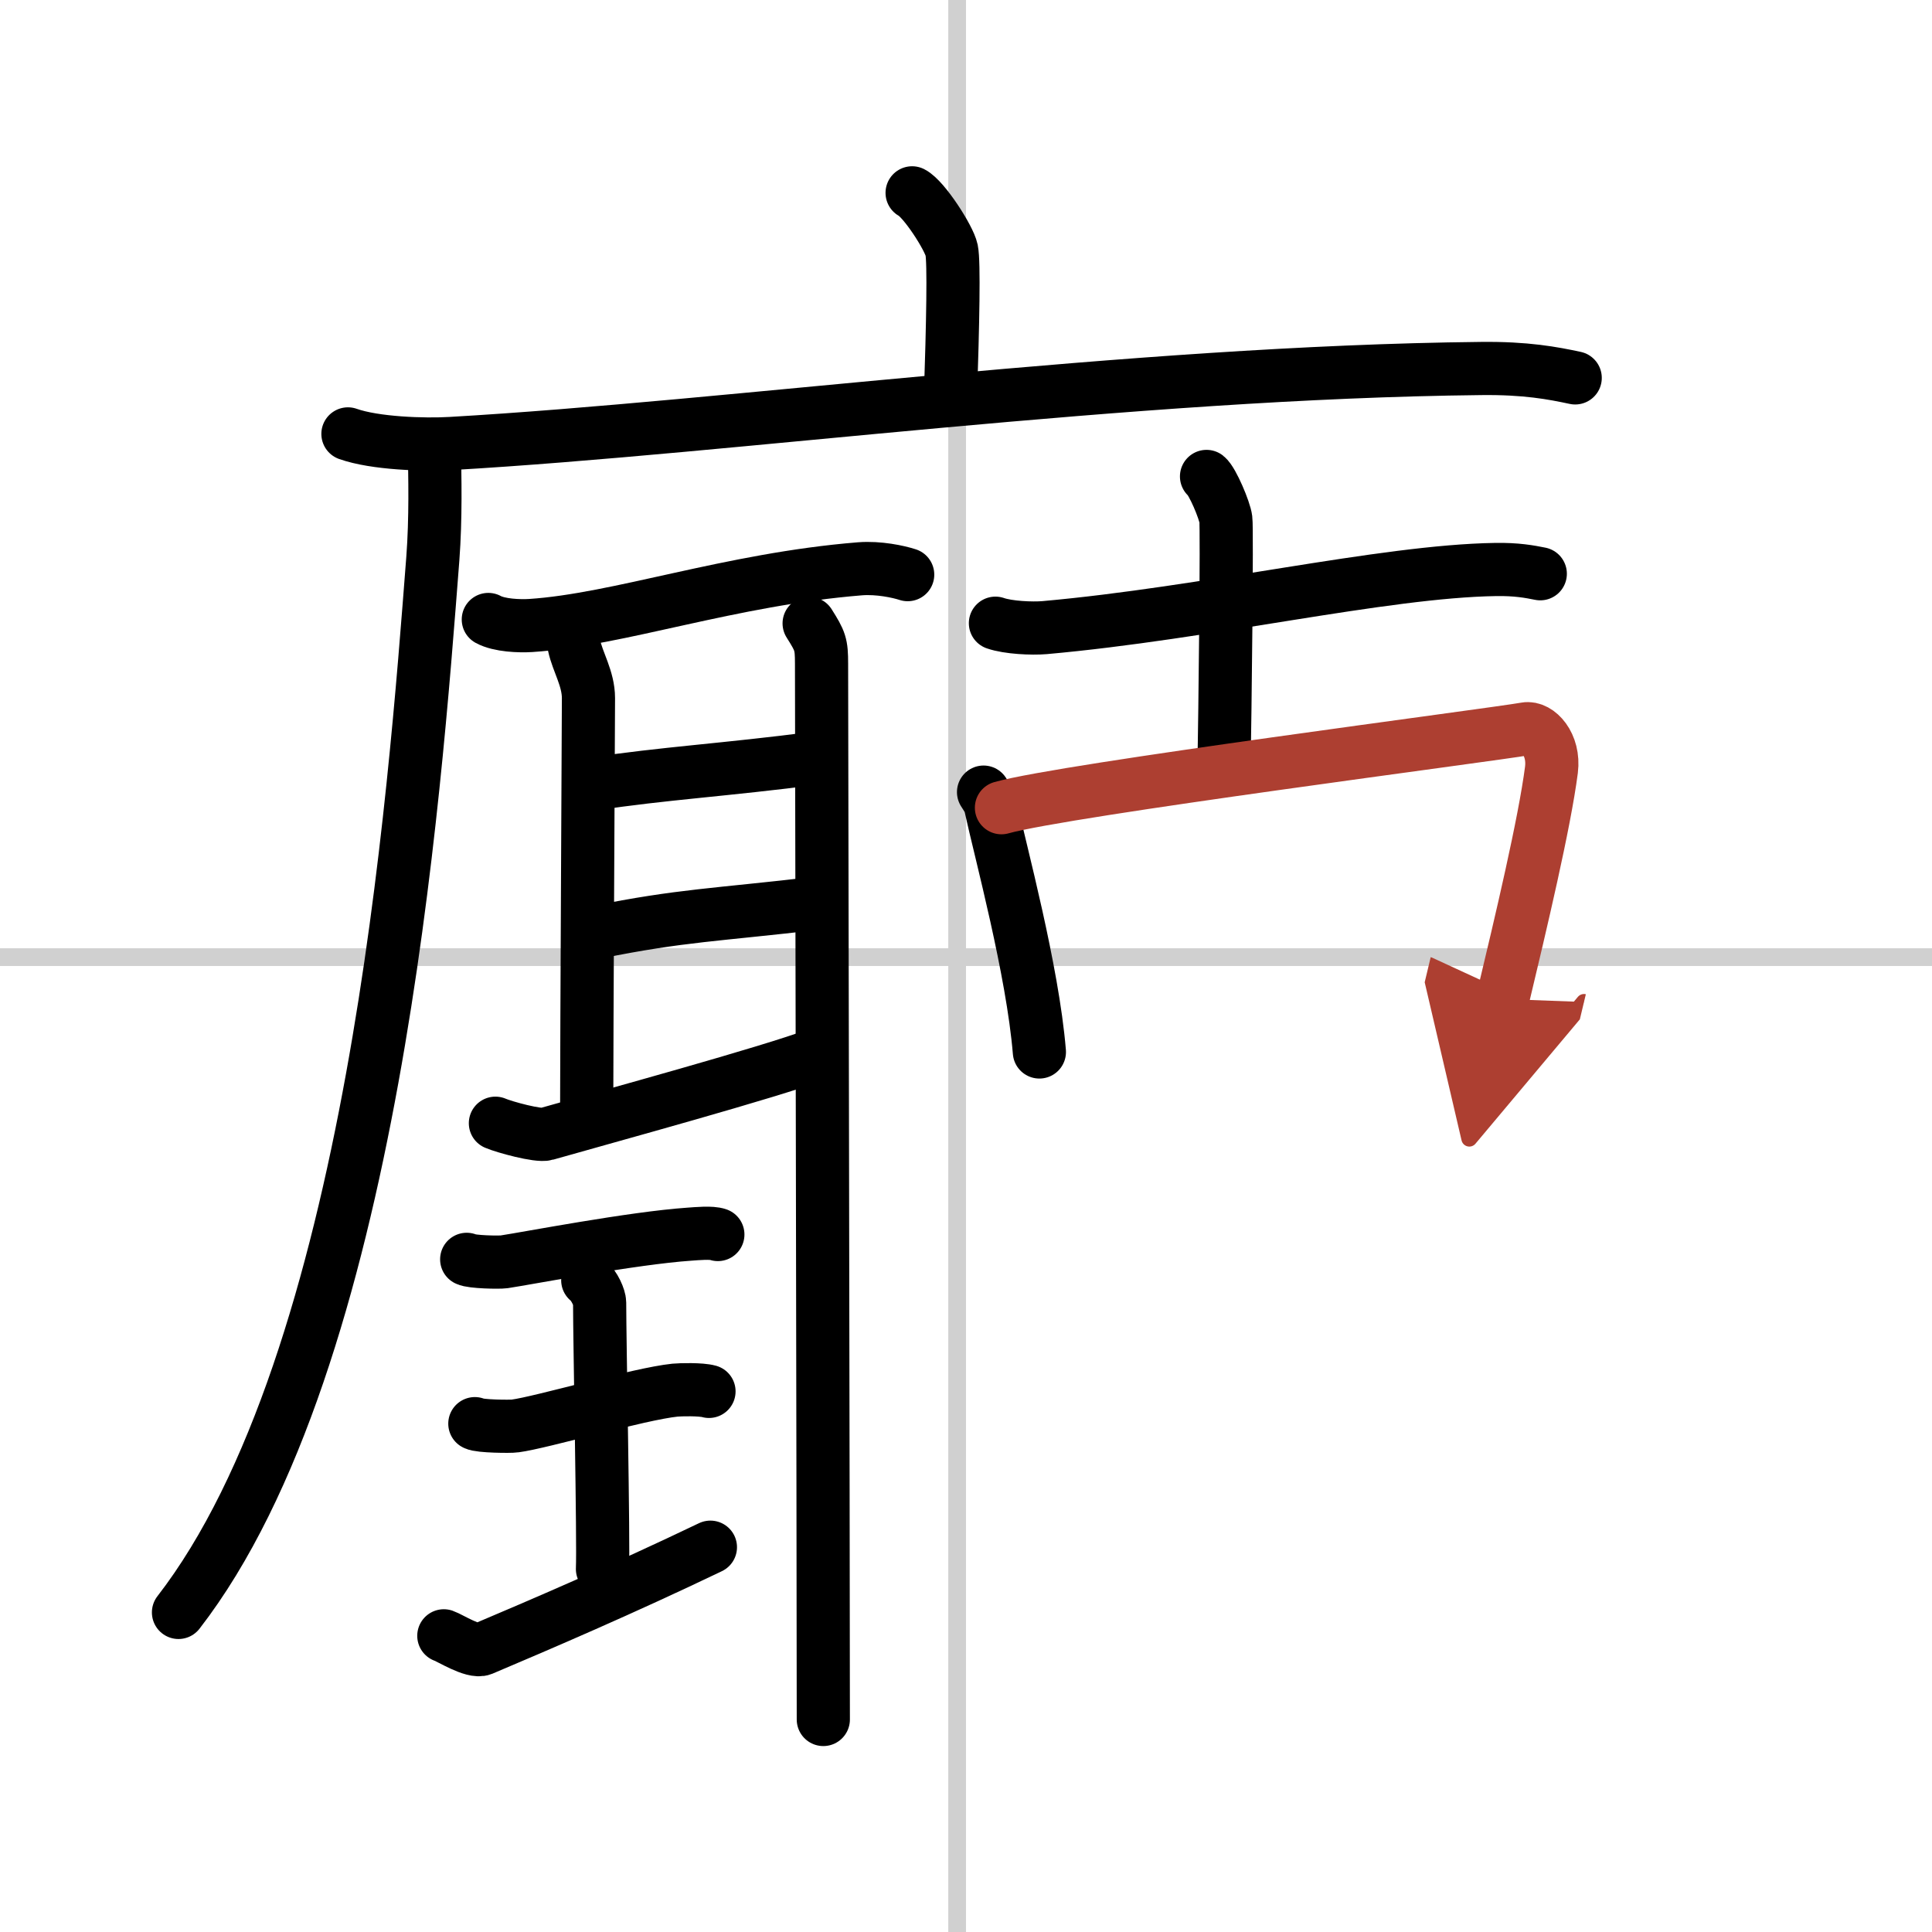
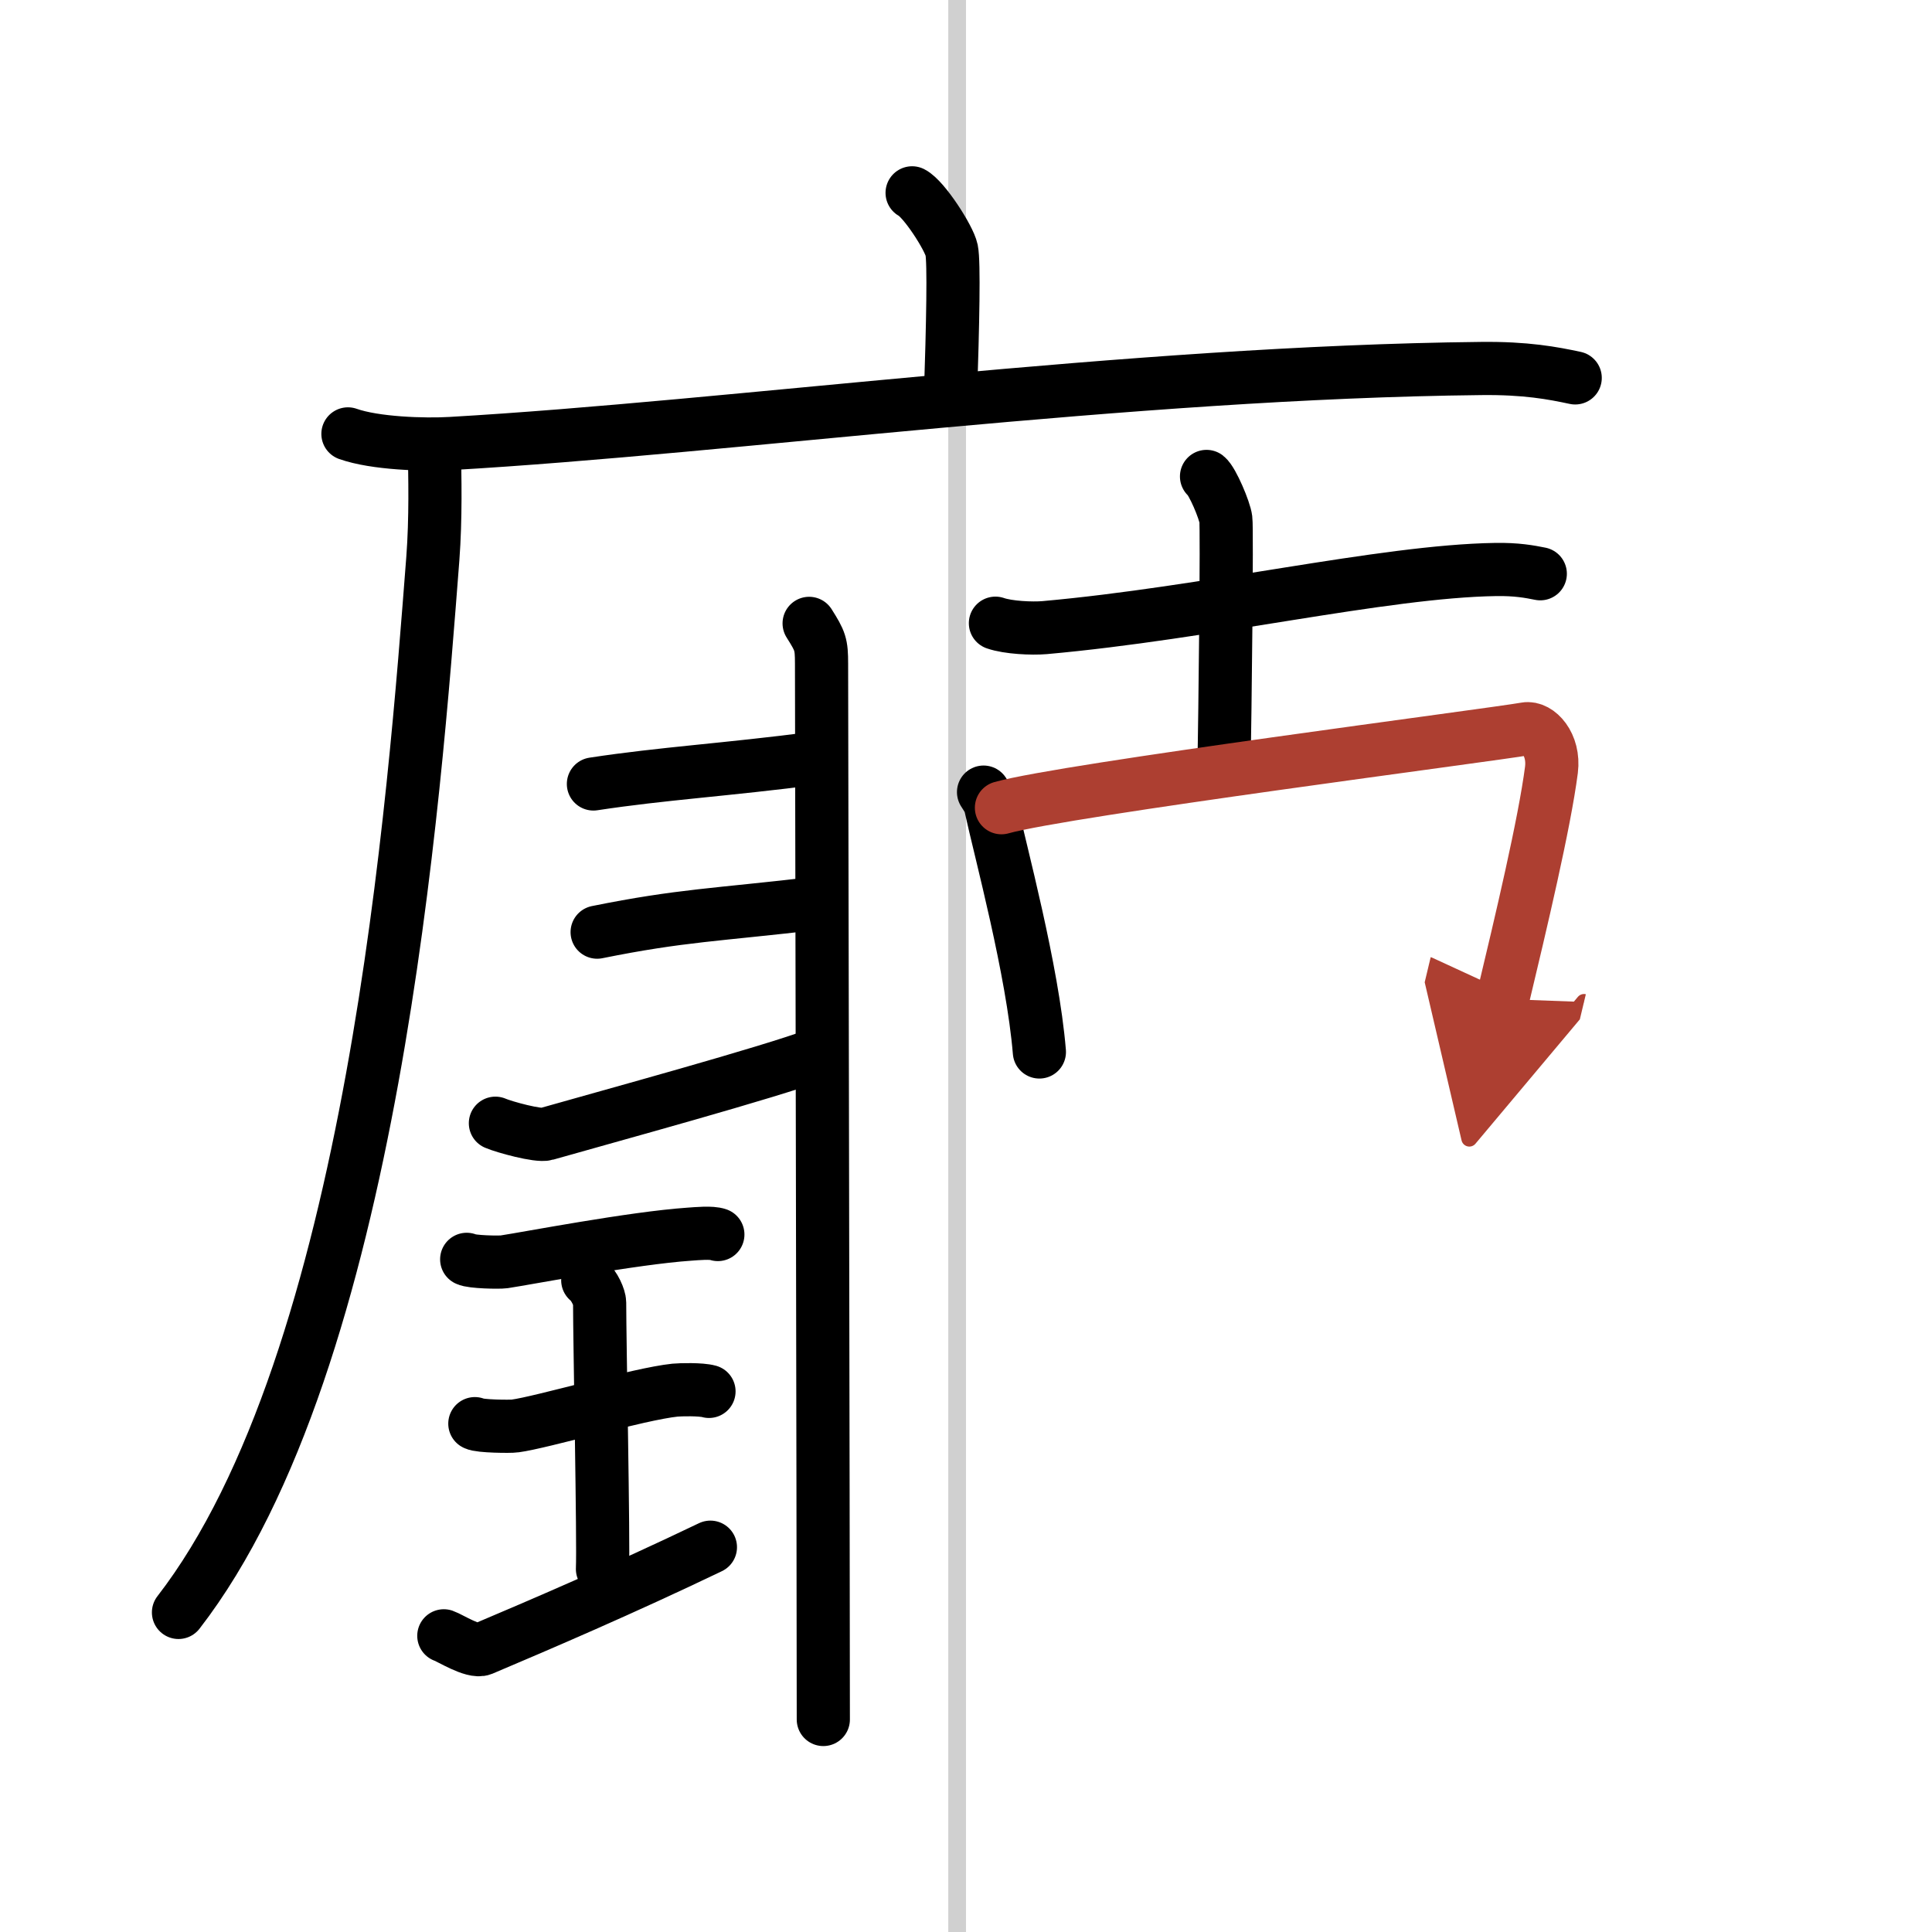
<svg xmlns="http://www.w3.org/2000/svg" width="400" height="400" viewBox="0 0 109 109">
  <defs>
    <marker id="a" markerWidth="4" orient="auto" refX="1" refY="5" viewBox="0 0 10 10">
      <polyline points="0 0 10 5 0 10 1 5" fill="#ad3f31" stroke="#ad3f31" />
    </marker>
  </defs>
  <g fill="none" stroke="#000" stroke-linecap="round" stroke-linejoin="round" stroke-width="3">
    <rect width="100%" height="100%" fill="#fff" stroke="#fff" />
    <line x1="54" x2="54" y2="109" stroke="#d0d0d0" stroke-width="1" />
-     <line x2="109" y1="54" y2="54" stroke="#d0d0d0" stroke-width="1" />
    <path d="m51.46 10.88c0.67 0.34 2.09 2.55 2.23 3.23s0.07 4.12-0.07 8.38" />
    <path d="m19.63 24.48c1.52 0.54 4.3 0.63 5.82 0.54 15.8-0.91 38.3-4.02 58.11-4.23 2.53-0.03 4.05 0.26 5.31 0.53" />
    <path d="m24.5 25.25c0.04 1.56 0.09 4.02-0.08 6.26-1.02 13.2-3.33 45.23-14.35 59.46" />
-     <path d="m27.55 34.95c0.62 0.34 1.76 0.38 2.39 0.34 4.94-0.32 11.26-2.61 18.59-3.2 1.04-0.08 2.16 0.16 2.68 0.33" />
-     <path d="m32.39 36.42c0.2 0.94 0.81 1.86 0.81 2.97s-0.1 19.09-0.1 23.07" />
    <path d="m33.48 44.23c3.94-0.6 7.41-0.79 12.57-1.46" />
    <path d="m33.69 52.59c4.76-0.96 6.66-0.96 12.47-1.64" />
    <path d="m27.95 63.37c0.51 0.22 2.42 0.74 2.86 0.61 3.44-0.98 12.67-3.5 15.3-4.5" />
    <path d="m45.65 35.17c0.63 1 0.7 1.17 0.7 2.27 0 1.24 0.1 50.48 0.1 59.57" />
    <path d="m26.33 71.05c0.28 0.15 1.82 0.18 2.11 0.14 1.33-0.2 7.25-1.34 10.45-1.56 0.44-0.03 1.25-0.11 1.61 0.02" />
    <path d="m33.16 72.23c0.39 0.32 0.67 1 0.67 1.26 0 2.15 0.23 13.6 0.16 15.03" />
    <path d="m26.79 80.32c0.25 0.15 2.02 0.17 2.27 0.13 1.47-0.19 6.99-1.81 9.02-2.02 0.31-0.03 1.46-0.06 1.92 0.07" />
    <path d="m25.04 92.29c0.33 0.11 1.66 0.96 2.17 0.75 3.26-1.38 7.91-3.37 12.87-5.75" />
    <path d="m56.16 35.16c0.72 0.25 2.05 0.31 2.77 0.25 9.18-0.82 19.11-3.18 25.44-3.28 1.2-0.02 1.93 0.12 2.53 0.24" />
    <path d="m68.07 26.88c0.33 0.26 1.03 1.91 1.09 2.42 0.07 0.51-0.04 10.94-0.11 14.13" />
    <path d="m55.49 44.69c0.16 0.26 0.33 0.47 0.4 0.8 0.56 2.57 2.37 9.24 2.75 13.86" />
    <path d="m56.5 45.57c3.57-1.01 27.69-4.11 29.58-4.45 0.69-0.12 1.63 0.87 1.45 2.31-0.39 3.02-1.72 8.62-2.75 12.93" marker-end="url(#a)" stroke="#ad3f31" />
  </g>
</svg>